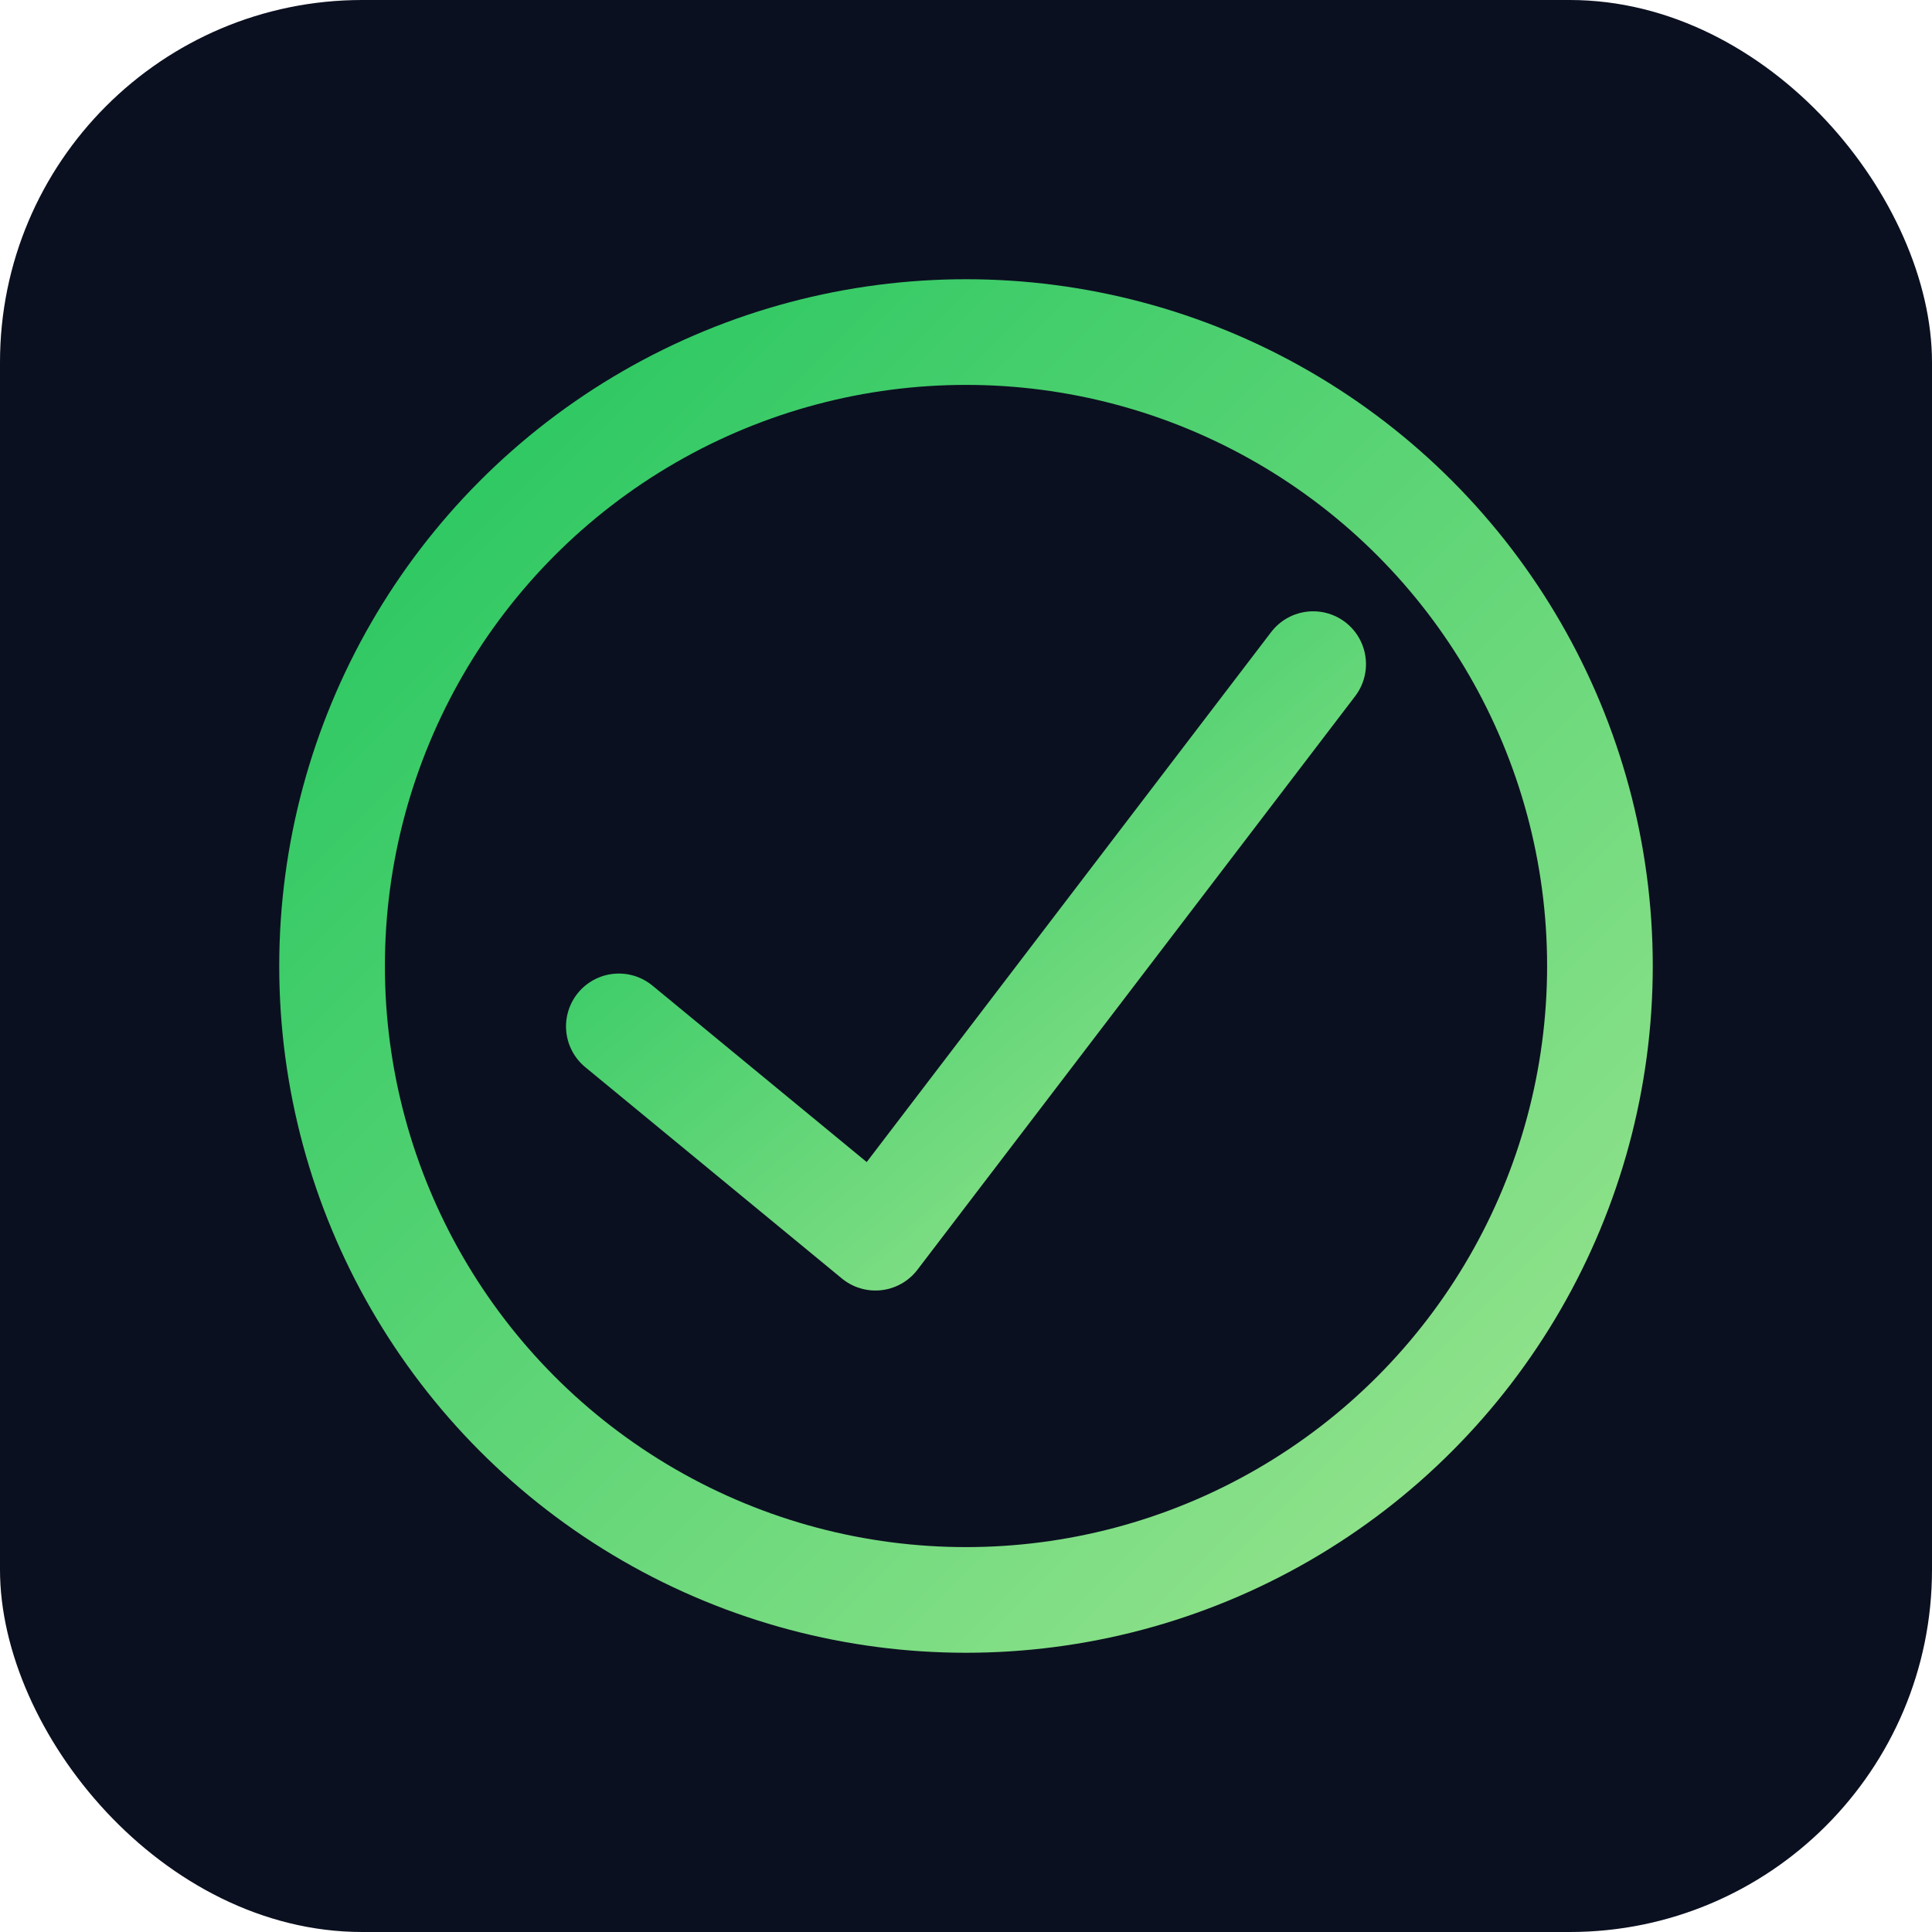
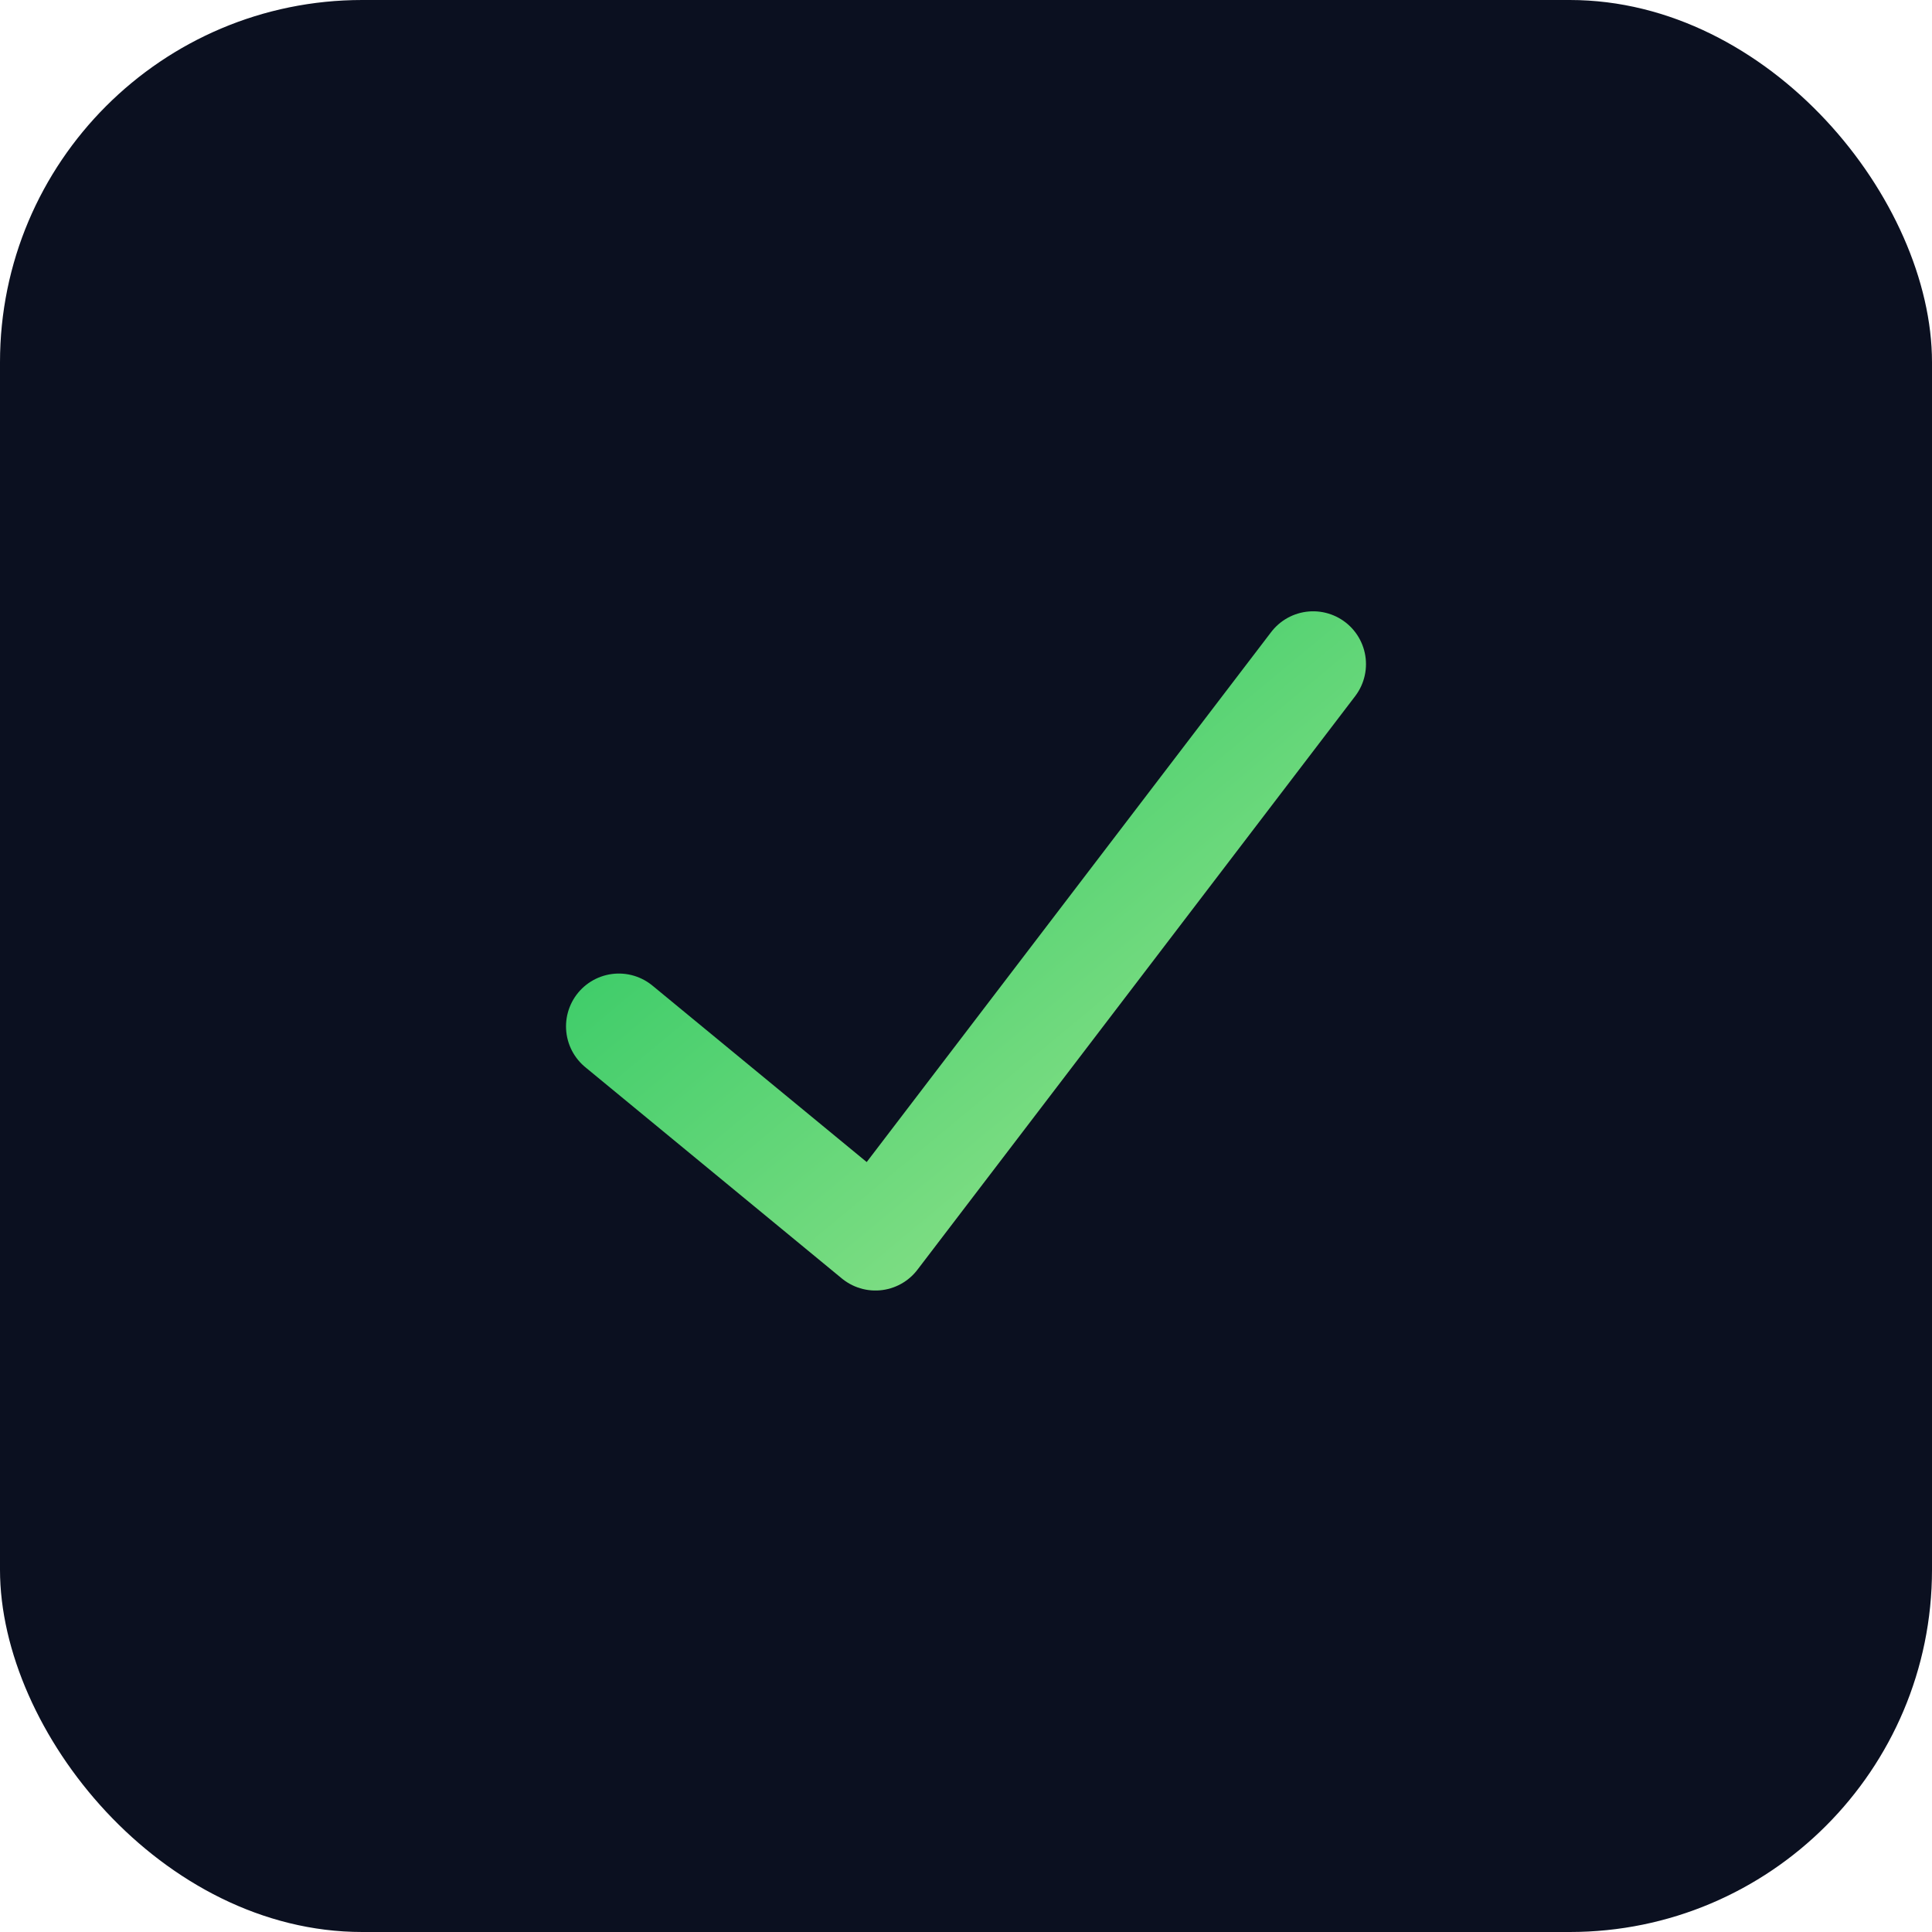
<svg xmlns="http://www.w3.org/2000/svg" width="256" height="256" viewBox="0 0 256 256">
  <defs>
    <linearGradient id="g" x1="0" y1="0" x2="1" y2="1">
      <stop offset="0" stop-color="#22c55e" />
      <stop offset="1" stop-color="#9be58f" />
    </linearGradient>
  </defs>
  <rect x="0" y="0" width="256" height="256" rx="48" fill="#0b1020" />
  <g transform="translate(28,28)">
-     <circle cx="100" cy="100" r="84" fill="none" stroke="url(#g)" stroke-width="14" />
    <path d="M54 108 l34 28 58-76" fill="none" stroke="url(#g)" stroke-width="14" stroke-linecap="round" stroke-linejoin="round" />
  </g>
</svg>